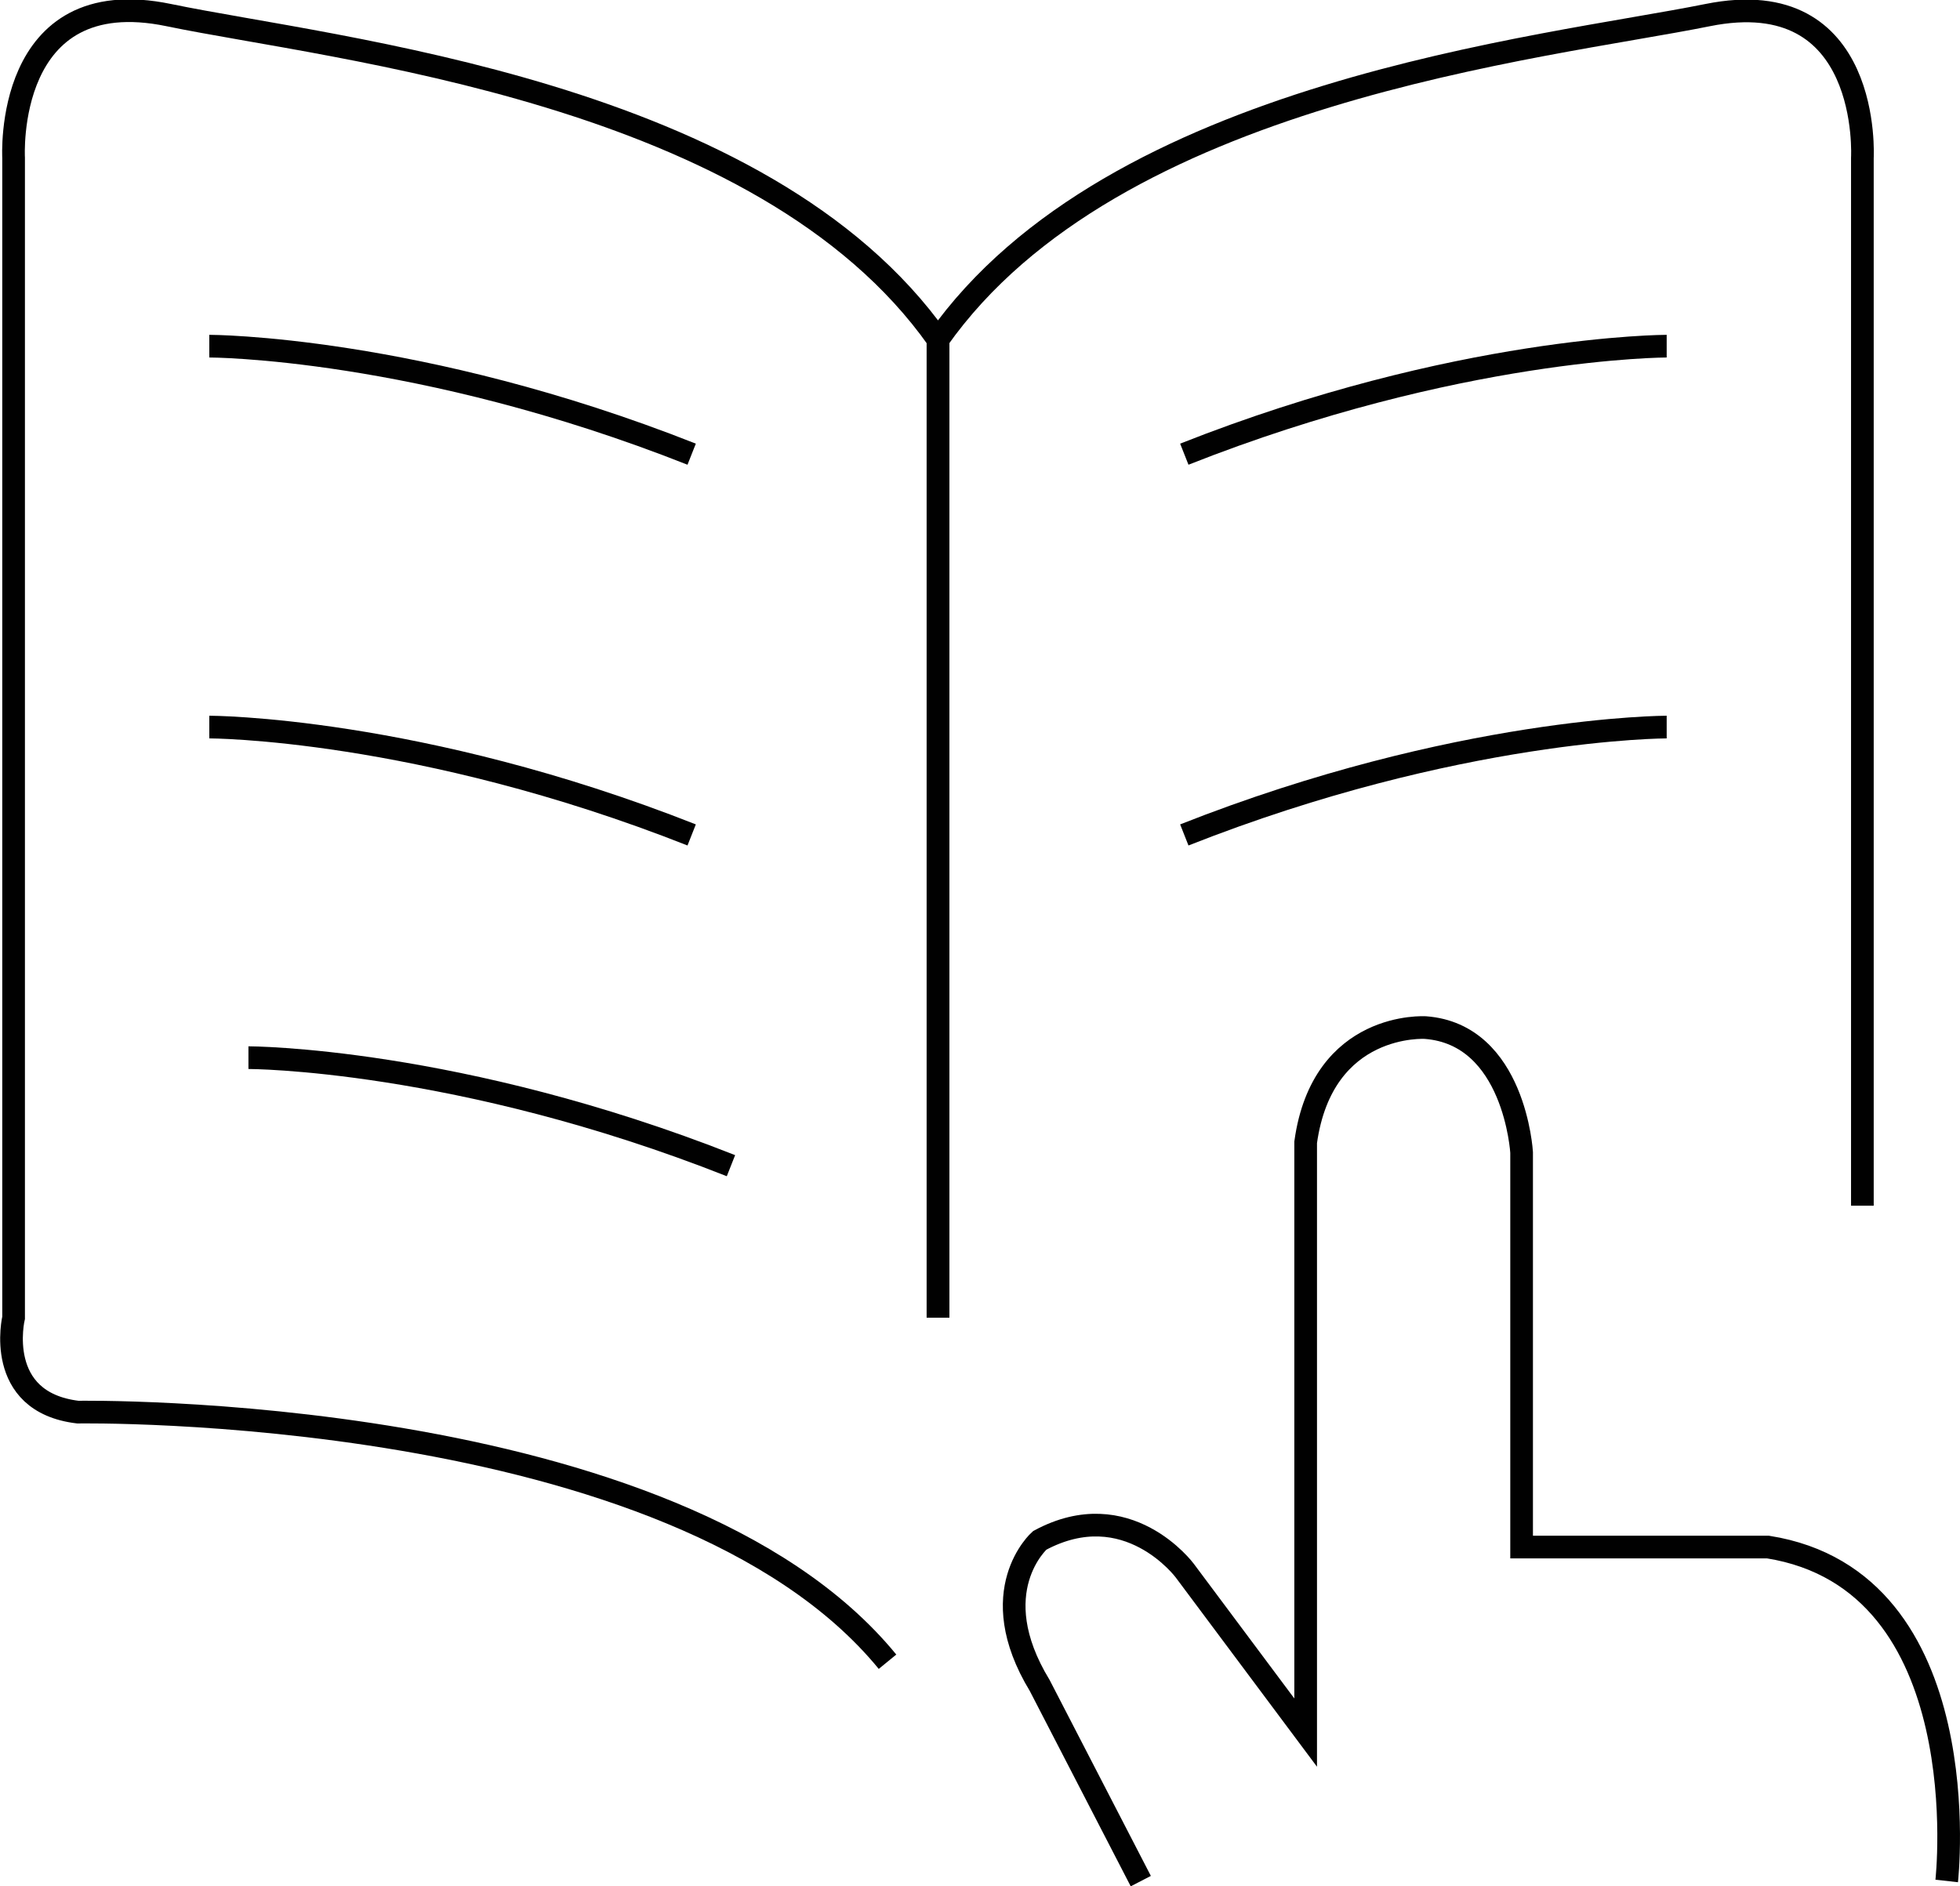
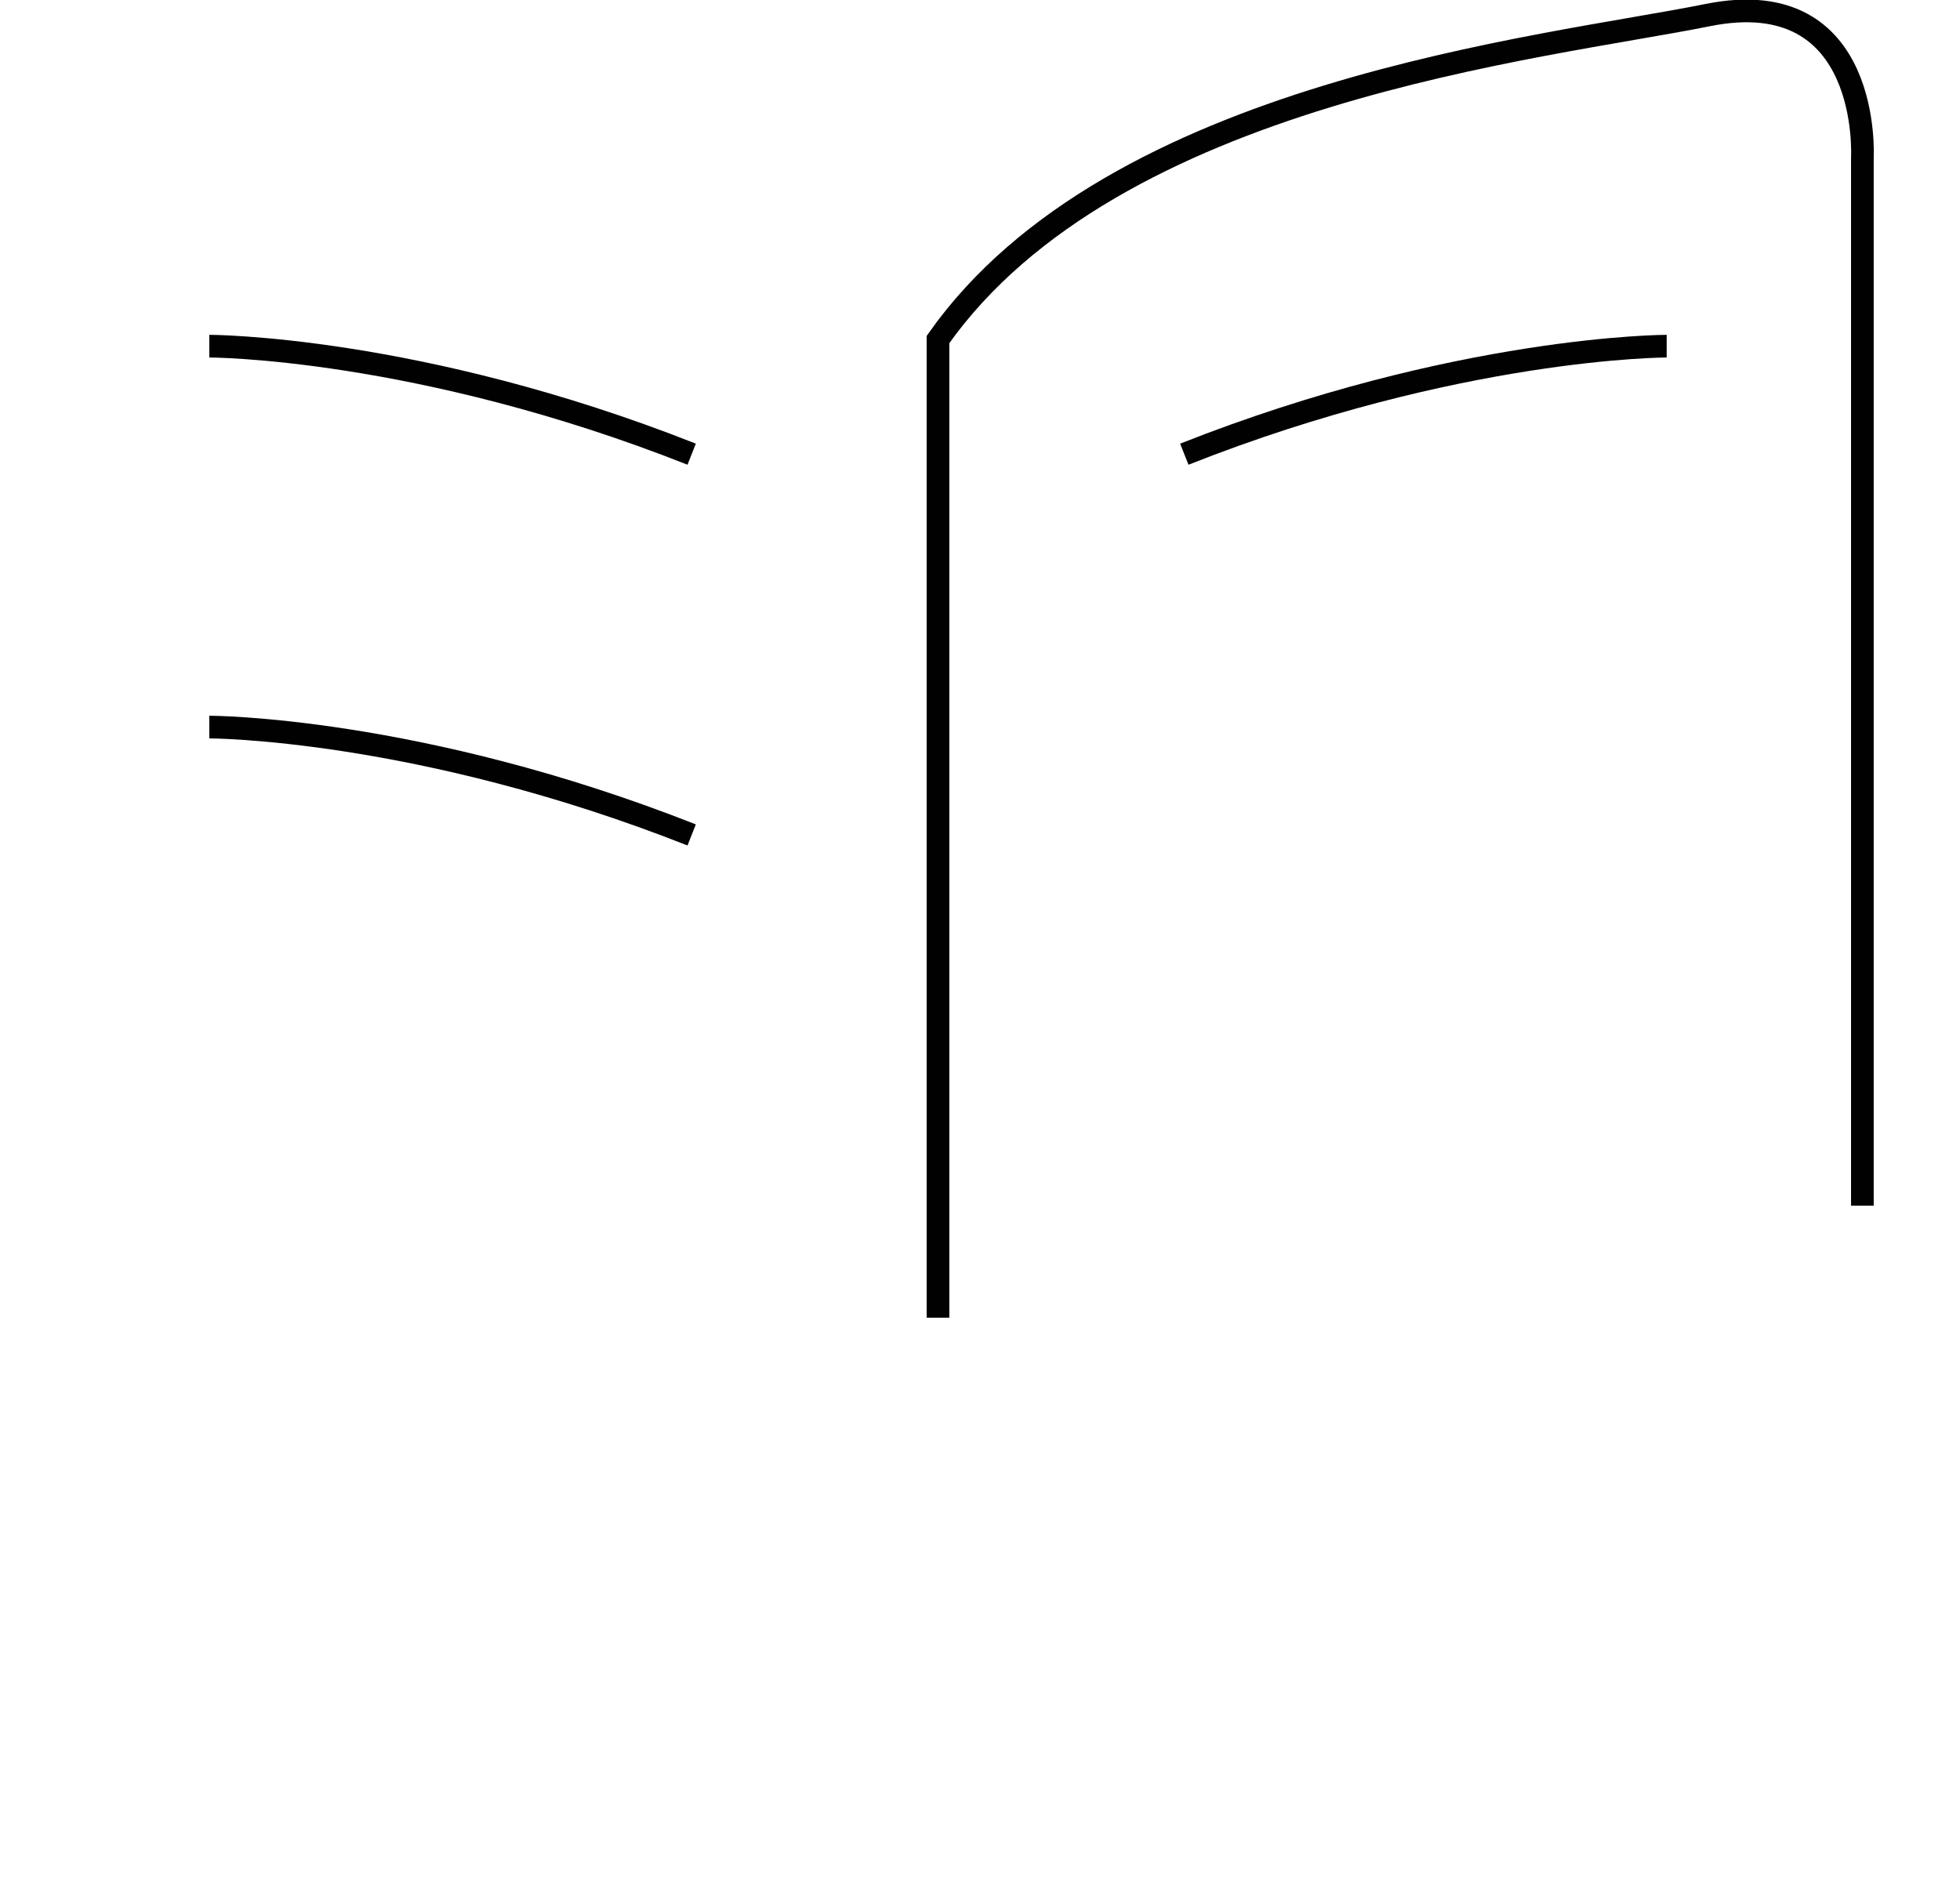
<svg xmlns="http://www.w3.org/2000/svg" id="Layer_1" data-name="Layer 1" viewBox="0 0 129.7 124.84">
  <defs>
    <style>.cls-1{fill:none;stroke:#010101;stroke-miterlimit:10;stroke-width:1.5px;}</style>
  </defs>
  <path class="cls-1" d="M123.24,79.8V10.45S123.91-1.2,113,1,73.68,6,62.07,22.47V87.21" />
  <path class="cls-1" d="M110.29,22.91s-13.84,0-31.92,7.15" />
-   <path class="cls-1" d="M110.29,48.12s-13.84,0-31.92,7.14" />
-   <path class="cls-1" d="M62.07,87.21V22.47C50.46,6,22.11,3.27,11.17,1S.9,10.45.9,10.45V87.21s-1.33,5.58,4.25,6.25c0,0,39.51-.67,53.58,16.52" />
  <path class="cls-1" d="M13.85,22.91s13.84,0,31.92,7.15" />
  <path class="cls-1" d="M13.85,48.12s13.84,0,31.92,7.14" />
-   <path class="cls-1" d="M16.44,70s13.84,0,31.93,7.15" />
-   <path class="cls-1" d="M128.82,124.49s2.23-19.87-11.83-22.1h-16.3V76.27s-.45-7.81-6.36-8.26c0,0-6.81-.45-7.93,7.59v39.07l-8-10.72s-3.8-5.13-9.6-2c0,0-3.8,3.35,0,9.6l6.69,12.95" />
</svg>